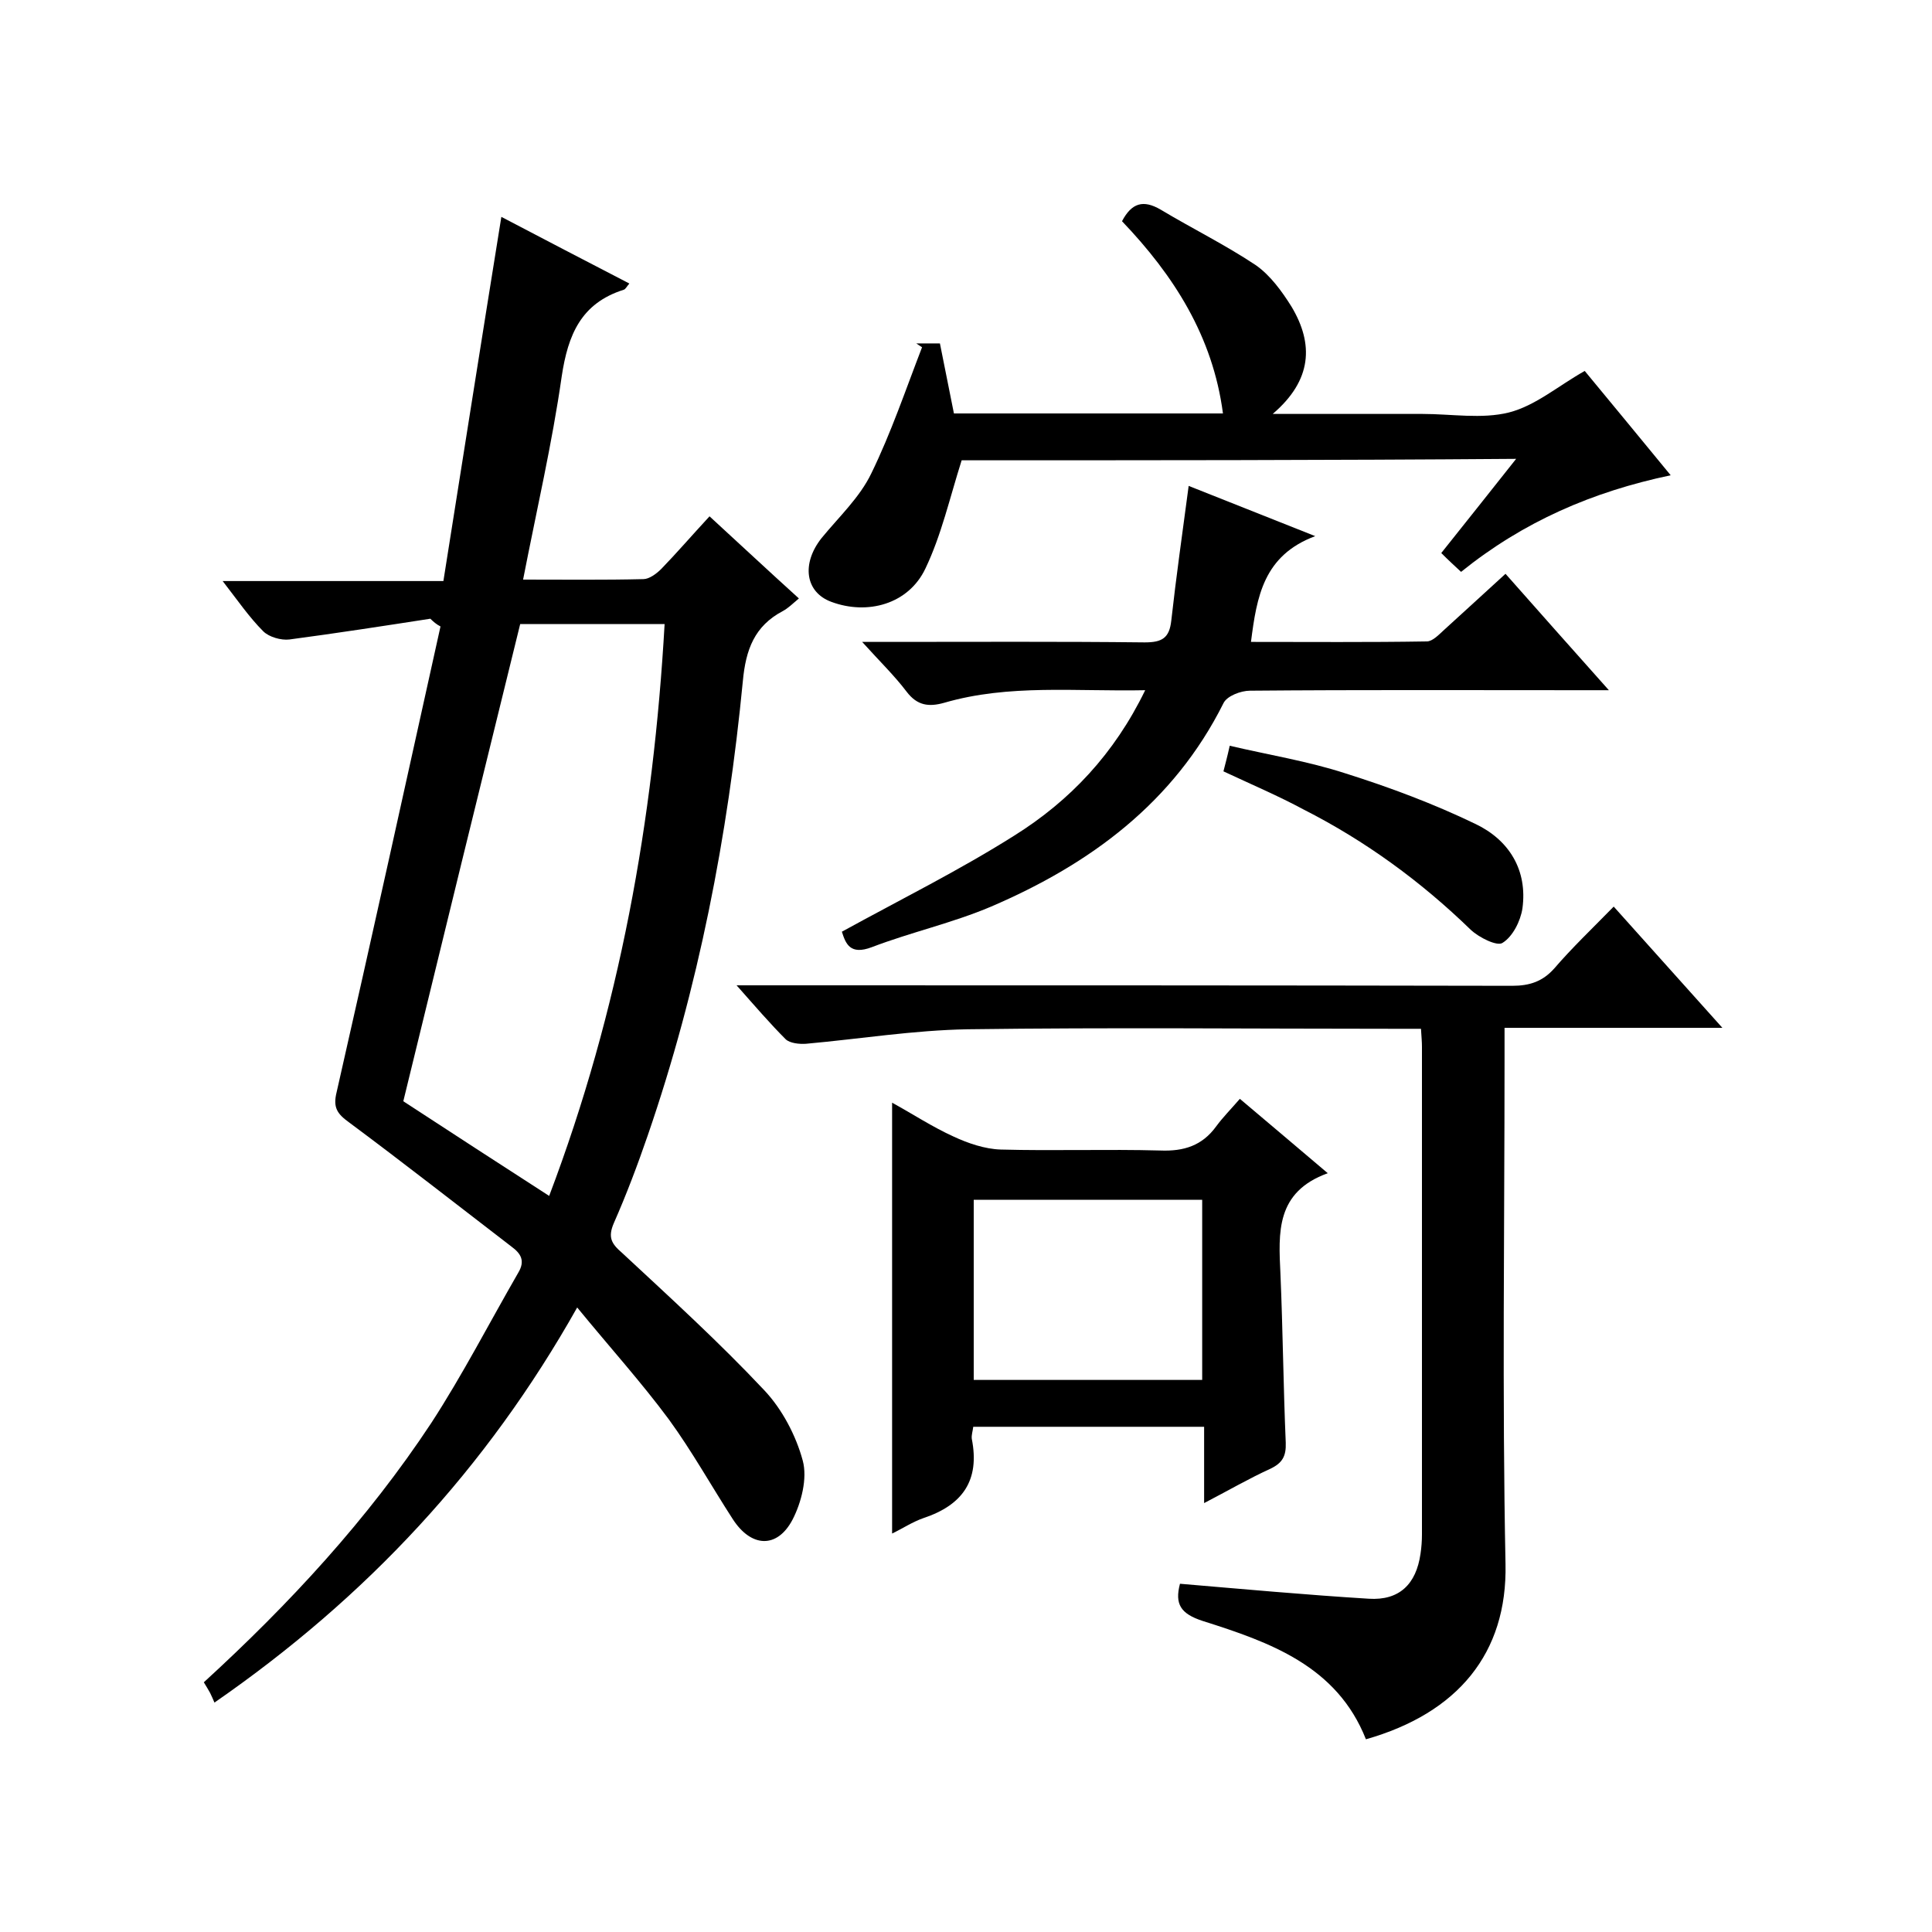
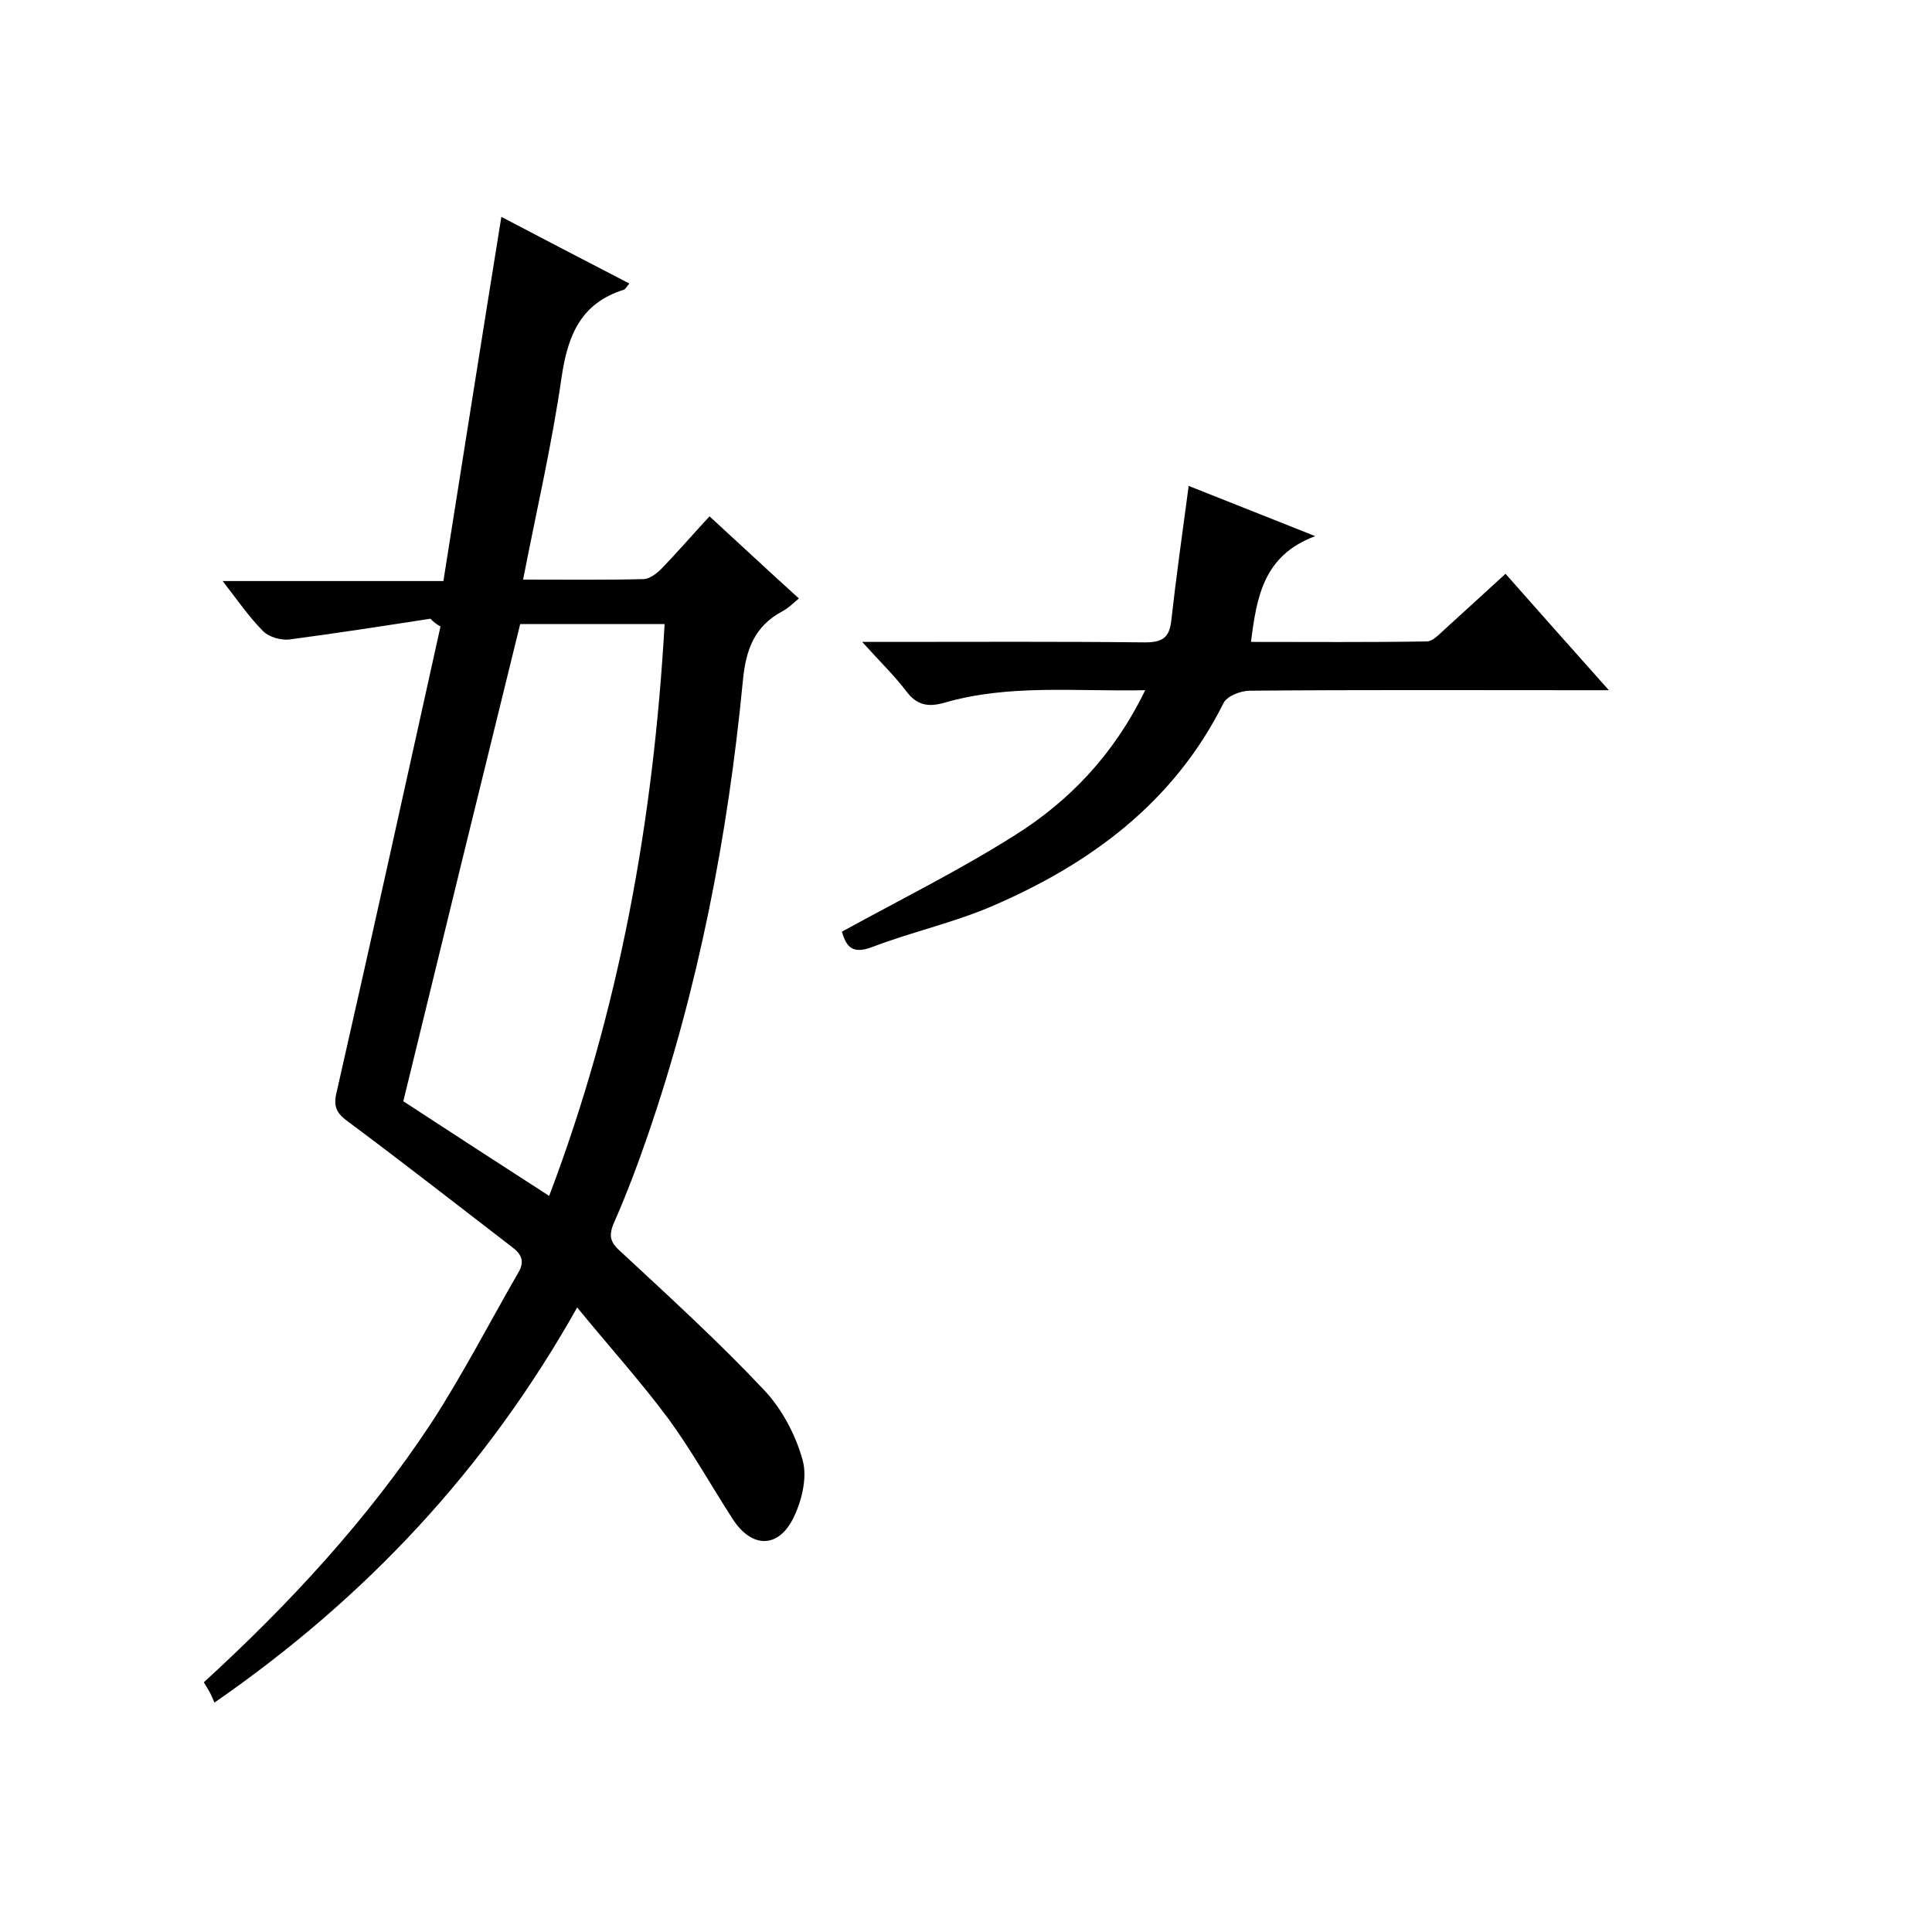
<svg xmlns="http://www.w3.org/2000/svg" enable-background="new 0 0 400 400" viewBox="0 0 400 400">
  <path d="m89.1 128.1c-9.7 1.5-19.4 3-29.2 4.3-1.7.2-4.2-.5-5.4-1.7-2.9-2.9-5.3-6.4-8.4-10.4h45.7c4-25.2 7.9-50 12-75.4 8.6 4.5 17.4 9.1 26.5 13.8-.6.7-.8 1.2-1.2 1.3-8.8 2.8-11.5 9.3-12.8 17.9-2 14-5.2 27.7-8 42.1 8.6 0 16.8.1 24.9-.1 1.2 0 2.7-1.1 3.7-2.1 3.2-3.3 6.3-6.9 10-10.9 6.1 5.6 12.1 11.2 18.5 17-1.3 1.1-2.2 2-3.3 2.6-5.9 3.1-7.7 8-8.3 14.5-3.1 32.1-9.2 63.6-19.7 94.1-2.1 6.1-4.4 12.2-7 18.1-1.3 3-.5 4.3 1.7 6.2 10 9.3 20.1 18.5 29.4 28.4 3.7 3.9 6.6 9.4 8 14.6 1 3.7-.3 8.7-2.1 12.2-3.2 6.1-8.6 5.8-12.4-.1-4.4-6.8-8.4-14-13.2-20.6-5.7-7.7-12.2-14.9-19-23.2-18.8 33.4-43.6 60-75.1 81.8-.3-.7-.6-1.4-.9-2-.4-.7-.8-1.4-1.3-2.2 17.7-16.2 33.9-33.7 47.1-53.7 6.5-10 12-20.7 18-31.1 1.5-2.5.5-4-1.4-5.4-11.2-8.6-22.3-17.3-33.6-25.7-2.5-1.8-3.4-3.1-2.6-6.3 7.3-32.1 14.4-64.3 21.5-96.4-.8-.4-1.5-1-2.1-1.6zm-5.6 99.9c9.8 6.4 19.8 12.9 30.2 19.6 14.6-38.5 21.6-77.9 23.9-118.4-10.5 0-20.4 0-29.9 0-8.1 32.9-16.1 65.5-24.2 98.8z" />
-   <path d="m334.1 187.7c7.6 8.5 14.7 16.4 22.5 25.1-15.5 0-30 0-45.1 0v6.5c0 34.8-.5 69.7.2 104.5.4 18.5-9.9 30.9-28.9 36.3-6-15.2-19.9-20.1-33.8-24.5-4.6-1.5-5.8-3.5-4.7-7.7 13 1.1 26.1 2.3 39.1 3.1 6.3.4 9.8-3 10.7-9.3.2-1.3.3-2.7.3-4 0-33.7 0-67.3 0-101 0-1-.1-2-.2-3.7-1.8 0-3.6 0-5.4 0-29.5 0-59-.3-88.5.1-11.2.2-22.3 2-33.4 3-1.4.1-3.3-.1-4.2-.9-3.3-3.3-6.3-6.8-10.2-11.2h6.1c51.5 0 103 0 154.5.1 3.6 0 6.3-.9 8.7-3.6 3.7-4.3 7.8-8.2 12.3-12.8z" />
-   <path d="m249.3 311.2c0-5.6 0-10.6 0-15.8-16.1 0-31.8 0-47.8 0-.1.9-.4 1.7-.3 2.5 1.7 8.6-1.9 13.7-10 16.4-2.3.8-4.4 2.2-6.5 3.2 0-29.8 0-59.2 0-89.2 4.2 2.3 8.3 5 12.7 7 3 1.4 6.5 2.6 9.8 2.7 11 .3 22-.1 33 .2 4.9.2 8.7-1 11.6-5 1.4-1.9 3-3.5 4.9-5.7 6.2 5.2 11.8 10 18.2 15.4-10.8 3.9-10.2 12.3-9.8 20.8.5 11.6.6 23.3 1.1 35 .1 2.8-.7 4.2-3.2 5.4-4.4 2-8.7 4.5-13.7 7.1zm-.4-25.5c0-12.8 0-25.1 0-37.3-16 0-31.7 0-47.3 0v37.3z" />
-   <path d="m199.1 95.3c-2.5 7.9-4.2 15.5-7.5 22.4-3.5 7.4-12 9.7-19.5 6.9-5.4-2-6.2-7.9-2-13.2 3.6-4.4 7.9-8.4 10.3-13.4 4.1-8.4 7.1-17.3 10.5-26.1-.4-.3-.8-.5-1.2-.8h4.9c1 4.9 1.9 9.6 2.9 14.5h55.7c-2.1-16-10.2-28.6-20.9-39.8 2-3.8 4.4-4.5 8-2.4 6.5 3.9 13.4 7.3 19.7 11.5 3 2.1 5.4 5.4 7.4 8.6 4.6 7.7 4.3 15.2-3.9 22.2h26.5 4.5c6 0 12.3 1.1 17.9-.3 5.5-1.4 10.2-5.5 15.7-8.6 5.6 6.8 11.5 13.9 17.8 21.6-16.2 3.4-30.5 9.6-43.4 20-1.4-1.3-2.6-2.4-4.1-3.9 5.2-6.5 10.1-12.7 15.5-19.5-39.2.3-77.7.3-114.8.3z" />
-   <path d="m246.1 100.6c8.1 3.2 16.4 6.5 26.2 10.4-10.7 4-12.1 12.5-13.3 21.9 12.2 0 24.3.1 36.4-.1 1.2 0 2.5-1.4 3.6-2.4 4.2-3.8 8.3-7.6 12.7-11.6 7 7.9 13.8 15.6 21.4 24.1-2.7 0-4.2 0-5.8 0-22.8 0-45.6-.1-68.5.1-1.9 0-4.8 1.1-5.5 2.6-10.3 20.6-27.6 33.3-48.1 42.1-8 3.4-16.6 5.3-24.7 8.4-4.5 1.7-5.4-.7-6.2-3.2 12.2-6.7 24.3-12.7 35.7-19.9 11.5-7.2 20.7-16.9 27.1-30.1-14.4.3-28.2-1.3-41.6 2.6-3.2.9-5.6.6-7.8-2.3-2.5-3.3-5.5-6.2-9.2-10.3h5.5c17.7 0 35.3-.1 53 .1 3.6 0 5.1-.9 5.5-4.5 1-9 2.3-18.1 3.6-27.9z" />
-   <path d="m253.3 159.7c.4-1.6.8-3 1.3-5.3 8.1 1.9 16.2 3.2 23.9 5.7 9.2 2.9 18.3 6.3 27 10.5 6.9 3.3 10.8 9.5 9.7 17.5-.4 2.6-2 5.8-4.1 7.1-1.1.8-4.9-1.1-6.6-2.7-10.3-10-21.8-18.4-34.6-24.9-5.2-2.8-10.6-5.1-16.6-7.9z" />
+   <path d="m246.1 100.6c8.1 3.2 16.4 6.5 26.2 10.4-10.7 4-12.1 12.5-13.3 21.9 12.2 0 24.3.1 36.4-.1 1.2 0 2.5-1.4 3.6-2.4 4.2-3.8 8.3-7.6 12.7-11.6 7 7.9 13.8 15.6 21.4 24.1-2.7 0-4.2 0-5.8 0-22.8 0-45.6-.1-68.5.1-1.9 0-4.8 1.1-5.5 2.6-10.3 20.6-27.6 33.3-48.1 42.1-8 3.4-16.6 5.3-24.7 8.4-4.5 1.7-5.4-.7-6.2-3.2 12.2-6.7 24.3-12.7 35.7-19.9 11.5-7.2 20.7-16.9 27.1-30.1-14.4.3-28.2-1.3-41.6 2.6-3.2.9-5.6.6-7.8-2.3-2.5-3.3-5.5-6.2-9.2-10.3h5.5c17.7 0 35.3-.1 53 .1 3.6 0 5.1-.9 5.5-4.5 1-9 2.3-18.1 3.6-27.9" />
</svg>